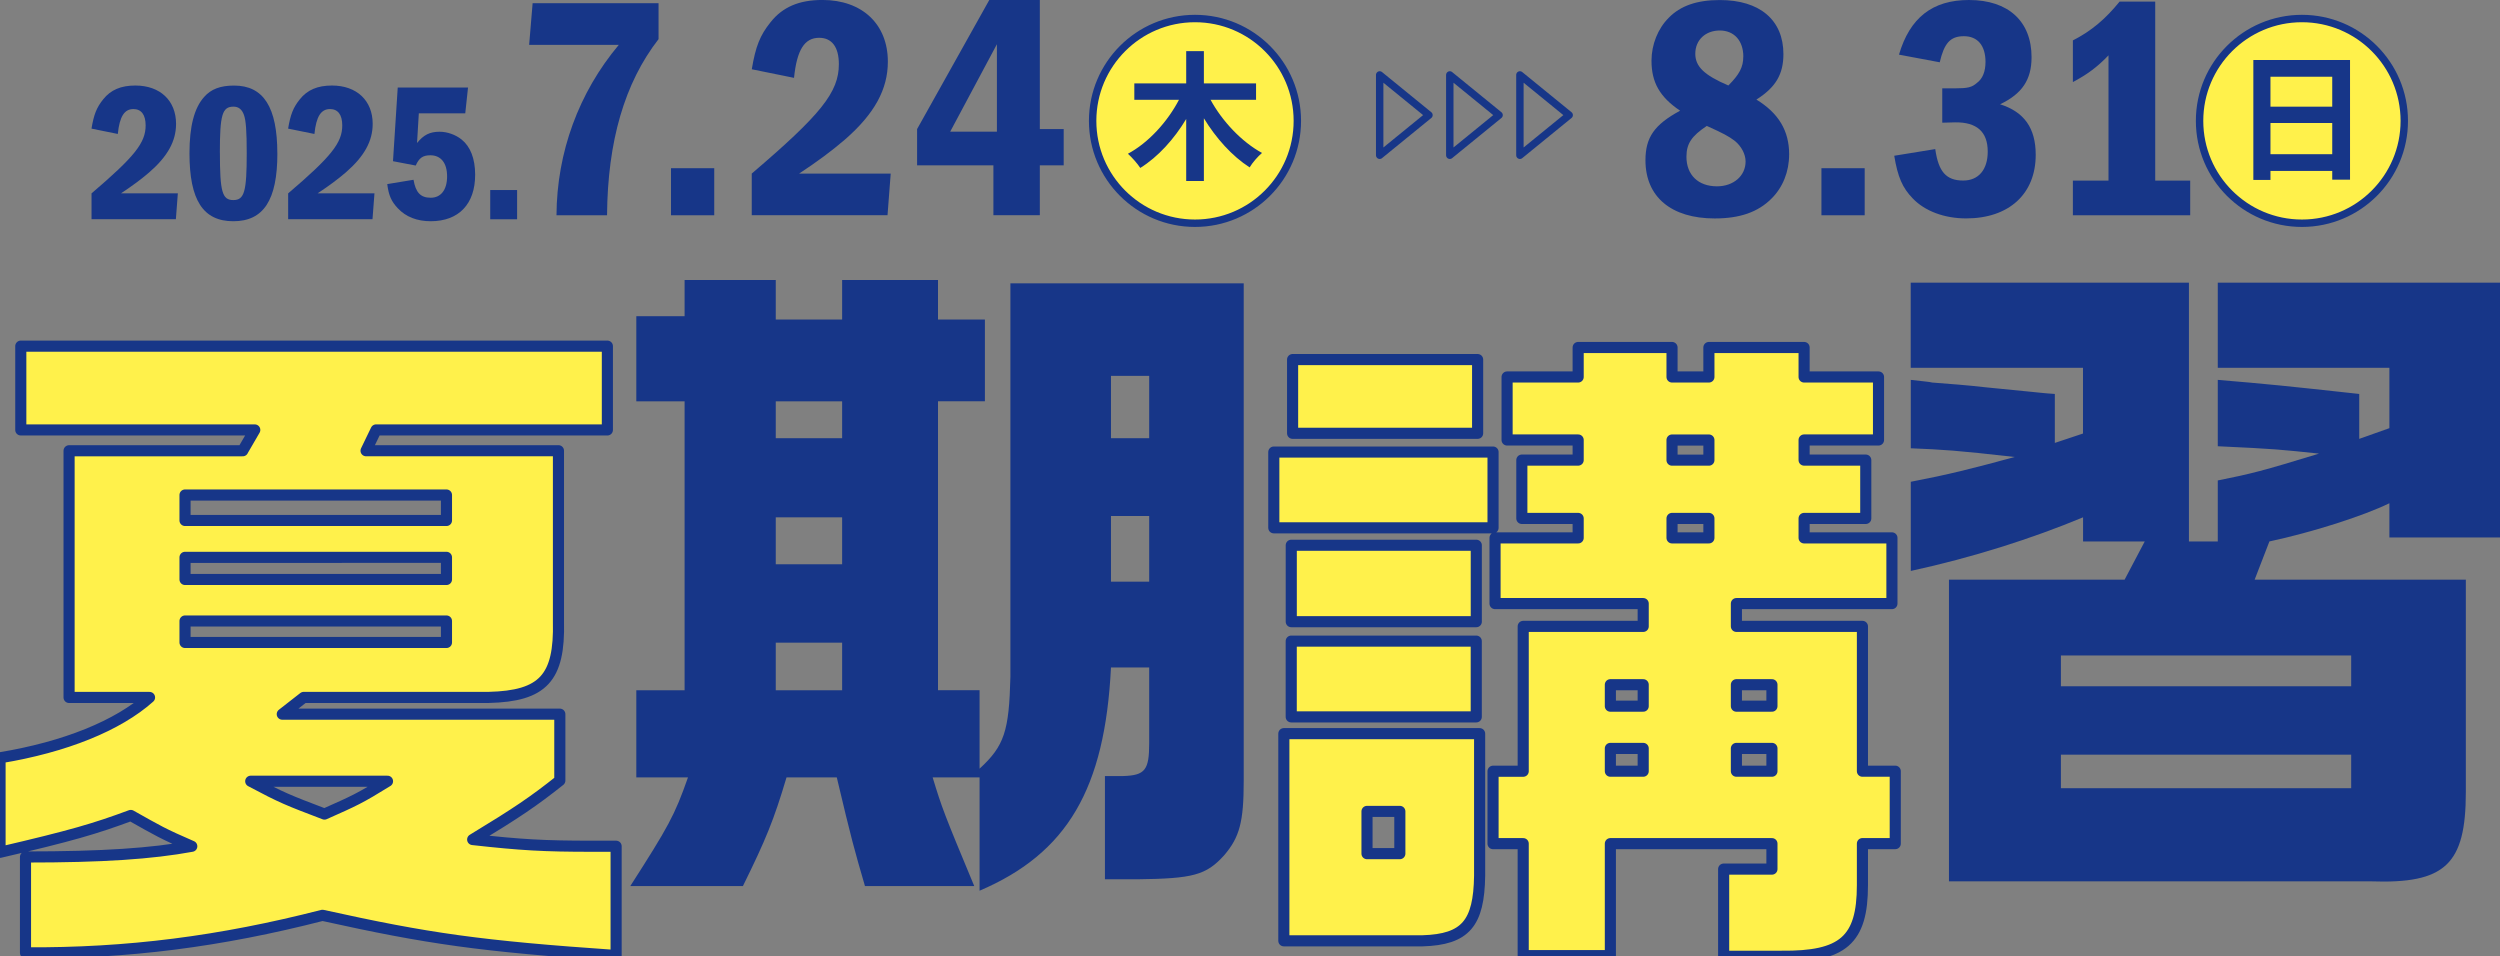
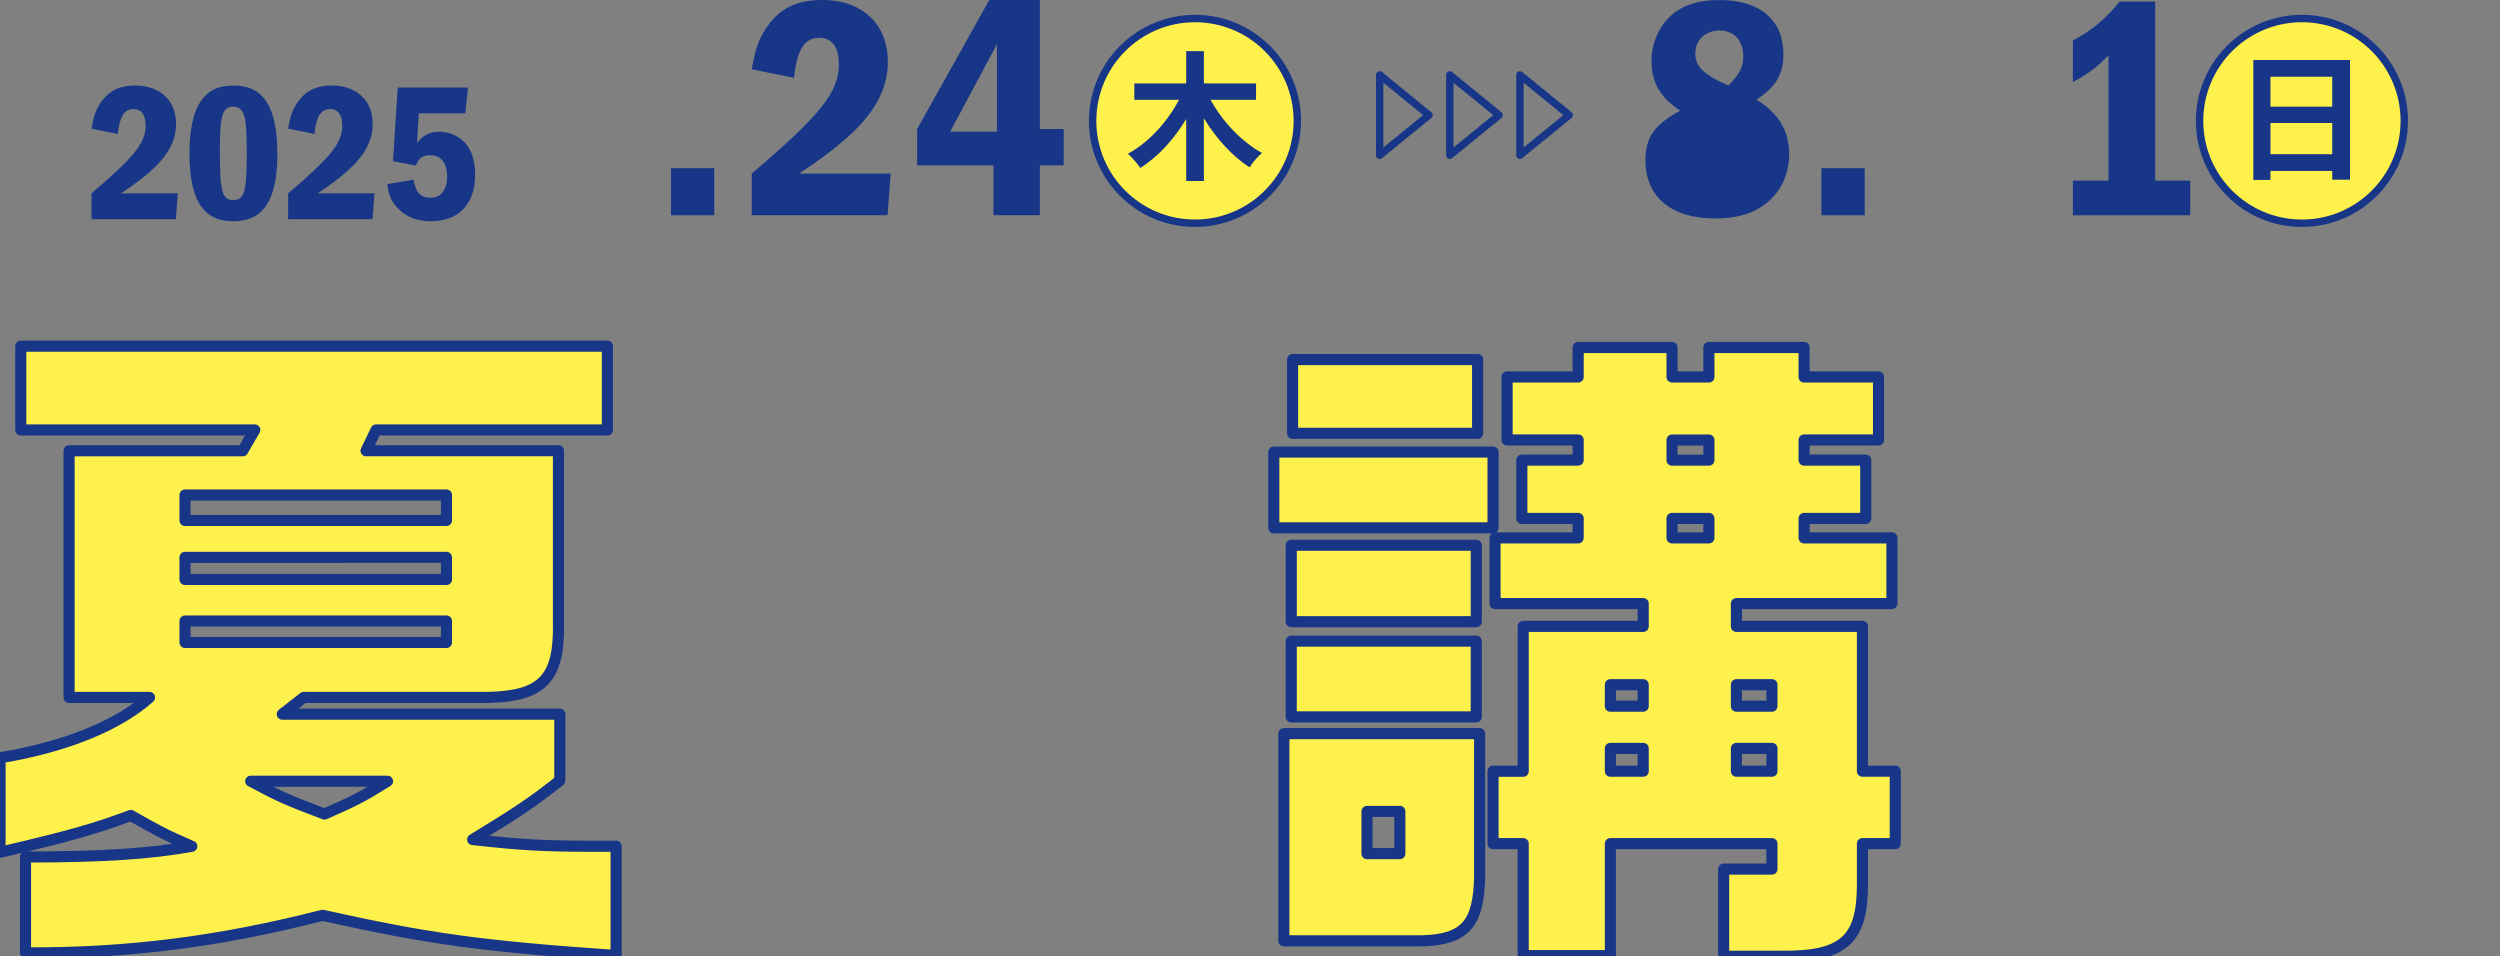
<svg xmlns="http://www.w3.org/2000/svg" id="_レイヤー_2" data-name="レイヤー 2" viewBox="0 0 674.63 258.04">
  <rect x="0" y="0" width="674.63" height="258.04" fill="#808080" stroke="none" />
  <defs>
    <style>
      .cls-1, .cls-2 {
        fill: none;
        stroke-linecap: round;
        stroke-linejoin: round;
      }

      .cls-1, .cls-2, .cls-3 {
        stroke: #173688;
      }

      .cls-1, .cls-3 {
        stroke-width: 2px;
      }

      .cls-2 {
        stroke-width: 3px;
      }

      .cls-4, .cls-3 {
        fill: #fff14b;
      }

      .cls-5 {
        fill: #173688;
      }

      .cls-3 {
        stroke-miterlimit: 10;
      }
    </style>
  </defs>
  <g id="_レイヤー_1-2" data-name="レイヤー 1">
    <g>
      <circle class="cls-3" cx="322.47" cy="32.62" r="27.62" />
      <circle class="cls-3" cx="621.18" cy="32.62" r="27.62" />
      <g>
        <path class="cls-4" d="M65.49,121.63l3.26-5.61H5.61v-22.61h158.29v22.61h-62.41l-2.71,5.61h51.92v46.13c.36,15.2-4.16,20.08-18.81,20.44h-49.93l-5.79,4.52h74.9v17.91c-7.06,5.61-11.58,8.68-23.52,15.92,13.03,1.45,19.18,1.81,32.2,1.81h6.51v29.49c-36.72-2.53-50.65-4.52-79.24-10.85-27.5,7.06-52.64,10.31-80.14,10.13v-25.87c20.99,0,34.01-.9,44.87-2.89-7.96-3.44-9.05-4.16-16.46-8.32-9.77,3.62-15.92,5.43-35.28,9.95v-25.51c17.55-2.89,31.84-8.68,40.34-16.28h-21.71v-66.57h46.86ZM120.48,140.45v-6.87H49.93v6.87h70.55ZM120.48,156.37v-5.97H49.93v5.97h70.55ZM120.48,173.37v-5.79H49.93v5.79h70.55ZM67.66,210.82c8.5,4.52,9.95,5.07,19.9,8.86,8.14-3.62,9.41-4.16,17.01-8.86h-36.91Z" />
        <path class="cls-2" d="M65.49,121.63l3.26-5.61H5.61v-22.61h158.29v22.61h-62.41l-2.71,5.61h51.92v46.13c.36,15.2-4.16,20.08-18.81,20.44h-49.93l-5.79,4.52h74.9v17.91c-7.06,5.61-11.58,8.68-23.52,15.92,13.03,1.45,19.18,1.81,32.2,1.81h6.51v29.49c-36.72-2.53-50.65-4.52-79.24-10.85-27.5,7.06-52.64,10.31-80.14,10.13v-25.87c20.99,0,34.01-.9,44.87-2.89-7.96-3.44-9.05-4.16-16.46-8.32-9.77,3.62-15.92,5.43-35.28,9.95v-25.51c17.55-2.89,31.84-8.68,40.34-16.28h-21.71v-66.57h46.86ZM120.48,140.45v-6.87H49.93v6.87h70.55ZM120.48,156.37v-5.97H49.93v5.97h70.55ZM120.48,173.37v-5.79H49.93v5.79h70.55ZM67.66,210.82c8.5,4.52,9.95,5.07,19.9,8.86,8.14-3.62,9.41-4.16,17.01-8.86h-36.91Z" />
      </g>
      <g>
        <path class="cls-4" d="M402.9,121.99v20.44h-59.16v-20.44h59.16ZM399.28,197.98v38.35c-.18,12.84-3.8,17.19-15.38,17.55h-37.45v-55.9h52.83ZM398.38,147.14v20.62h-49.93v-20.62h49.93ZM348.44,173.01h49.93v20.44h-49.93v-20.44ZM348.81,97.03h49.93v19.9h-49.93v-19.9ZM377.75,230.36v-11.4h-8.86v11.4h8.86ZM411.04,208.11v-39.08h32.38v-6.15h-39.98v-17.73h22.43v-5.25h-15.2v-15.74h15.2v-5.43h-19.18v-17h19.18v-7.96h25.33v7.96h9.95v-7.96h25.69v7.96h20.08v17h-20.08v5.43h16.64v15.74h-16.64v5.25h23.7v17.73h-41.97v6.15h34.01v39.08h8.86v19.54h-8.86v11.22c0,14.83-5.25,19.36-21.89,19.18h-15.56v-23.52h13.03v-6.87h-43.6v30.21h-23.52v-30.21h-8.14v-19.54h8.14ZM443.42,190.56v-5.79h-8.86v5.79h8.86ZM443.42,208.11v-6.15h-8.86v6.15h8.86ZM461.15,124.17v-5.43h-9.95v5.43h9.95ZM461.15,145.15v-5.25h-9.95v5.25h9.95ZM478.16,190.56v-5.79h-9.59v5.79h9.59ZM478.16,208.11v-6.15h-9.59v6.15h9.59Z" />
        <path class="cls-2" d="M402.9,121.99v20.44h-59.16v-20.44h59.16ZM399.28,197.98v38.35c-.18,12.84-3.8,17.19-15.38,17.55h-37.45v-55.9h52.83ZM398.38,147.14v20.62h-49.93v-20.62h49.93ZM348.44,173.01h49.93v20.44h-49.93v-20.44ZM348.81,97.03h49.93v19.9h-49.93v-19.9ZM377.75,230.36v-11.4h-8.86v11.4h8.86ZM411.04,208.11v-39.08h32.38v-6.15h-39.98v-17.73h22.43v-5.25h-15.2v-15.74h15.2v-5.43h-19.18v-17h19.18v-7.96h25.33v7.96h9.95v-7.96h25.69v7.96h20.08v17h-20.08v5.43h16.64v15.74h-16.64v5.25h23.7v17.73h-41.97v6.15h34.01v39.08h8.86v19.54h-8.86v11.22c0,14.83-5.25,19.36-21.89,19.18h-15.56v-23.52h13.03v-6.87h-43.6v30.21h-23.52v-30.21h-8.14v-19.54h8.14ZM443.42,190.56v-5.79h-8.86v5.79h8.86ZM443.42,208.11v-6.15h-8.86v6.15h8.86ZM461.15,124.17v-5.43h-9.95v5.43h9.95ZM461.15,145.15v-5.25h-9.95v5.25h9.95ZM478.16,190.56v-5.79h-9.59v5.79h9.59ZM478.16,208.11v-6.15h-9.59v6.15h9.59Z" />
      </g>
-       <path class="cls-5" d="M171.71,209.79v-23.52h13.03v-77.97h-13.03v-22.98h13.03v-9.77h24.6v10.67h17.91v-10.67h25.87v10.67h12.66v22.07h-12.66v77.97h11.22v21.17c6.69-6.15,7.96-10.13,8.32-24.78v-106.19h62.96v134.23c0,11.04-1.09,15.2-5.25,20.08-4.88,5.43-8.5,6.33-23.52,6.51h-8.68v-27.86h4.88c5.97-.18,7.06-1.63,7.06-8.86v-20.44h-10.31c-1.63,32.74-11.76,50.11-35.46,60.24v-30.57h-12.66c2.53,8.32,3.08,9.77,11.22,29.31h-29.49c-2.89-9.95-3.62-12.48-7.6-29.31h-13.57c-3.44,11.58-5.61,16.82-11.76,29.31h-30.39c10.31-16.1,11.94-19,15.56-29.31h-13.93ZM227.25,118.25v-9.95h-17.91v9.95h17.91ZM227.25,152.26v-12.66h-17.91v12.66h17.91ZM227.25,186.27v-12.84h-17.91v12.84h17.91ZM310.11,118.25v-16.82h-10.31v16.82h10.31ZM310.11,139.24h-10.31v17.73h10.31v-17.73Z" />
-       <path class="cls-5" d="M515.61,102.51c3.08.36,5.25.54,5.79.72,4.7.36,9.59.72,14.29,1.27l12.84,1.27c.18,0,3.08.36,5.97.54v13.21l7.6-2.53v-17.73h-46.49v-22.98h75.08v69.83h7.78v-16.46c9.05-1.81,11.94-2.53,27.32-7.24-10.31-1.09-11.76-1.27-27.32-1.99v-17.91c13.03,1.09,18.45,1.63,38.17,3.8v12.12l8.14-2.89v-16.28h-46.31v-22.98h76.16v68.75h-29.85v-9.23c-7.06,3.44-20.62,7.78-32.38,10.31l-3.98,10.31h56.99v57.35c0,19.54-5.61,24.78-25.69,24.06h-113.79v-81.41h47.4l5.43-10.31h-16.64v-6.51c-13.93,5.79-29.85,10.85-46.49,14.47v-24.06c10.31-1.99,16.1-3.44,28.04-6.69-15.92-1.81-19.36-1.99-28.04-2.35v-18.45ZM634.47,185.19v-8.32h-78.33v8.32h78.33ZM634.47,212.69v-9.04h-78.33v9.04h78.33Z" />
      <g>
        <path class="cls-5" d="M24.69,34.7c.64-3.84,1.39-5.7,3.15-7.89,2.03-2.56,4.8-3.73,8.69-3.73,6.66,0,10.98,4.05,10.98,10.34,0,4.64-2.24,8.74-7.2,13.06-2.24,1.92-4.53,3.62-7.67,5.7h15.35l-.53,6.98h-22.76v-6.98c11.62-9.91,14.6-13.64,14.6-18.33,0-2.88-1.17-4.42-3.3-4.42-2.45,0-3.73,2.03-4.21,6.72l-7.09-1.44Z" />
        <path class="cls-5" d="M74.85,41.42c0,12.58-3.73,18.28-11.89,18.28s-11.83-5.7-11.83-18.33c0-7.25,1.28-12.21,3.94-15.19,1.87-2.13,4.37-3.09,8.1-3.09,7.94,0,11.67,5.81,11.67,18.33ZM59.34,41.2c0,10.61.64,12.79,3.62,12.79s3.62-2.24,3.62-12.63c0-5.97-.21-8.85-.75-10.34-.53-1.49-1.44-2.24-2.82-2.24-3.04,0-3.68,2.19-3.68,12.42Z" />
        <path class="cls-5" d="M77.75,34.7c.64-3.84,1.39-5.7,3.15-7.89,2.03-2.56,4.8-3.73,8.69-3.73,6.66,0,10.98,4.05,10.98,10.34,0,4.64-2.24,8.74-7.2,13.06-2.24,1.92-4.53,3.62-7.67,5.7h15.35l-.53,6.98h-22.76v-6.98c11.62-9.91,14.6-13.64,14.6-18.33,0-2.88-1.17-4.42-3.3-4.42-2.45,0-3.73,2.03-4.21,6.72l-7.09-1.44Z" />
        <path class="cls-5" d="M126.3,23.61l-.75,6.98h-12.53l-.48,8c1.76-2.19,3.46-3.04,6.08-3.04,2.08,0,4.32.8,5.92,2.08,2.4,1.92,3.68,5.17,3.68,9.54,0,7.89-4.42,12.53-11.99,12.53-3.68,0-6.72-1.17-8.9-3.52-1.71-1.81-2.45-3.46-2.83-6.5l7.09-1.17c.59,3.46,1.92,4.85,4.64,4.85s4.42-2.08,4.42-5.76-1.71-5.7-4.53-5.7c-2.03,0-3.04.75-3.94,2.77l-6.13-1.17,1.28-19.88h18.97Z" />
-         <path class="cls-5" d="M139.54,51.28v7.89h-7.25v-7.89h7.25Z" />
      </g>
      <path class="cls-5" d="M326.67,26.93c3.12,5.74,8.37,11.34,13.89,14.34-1.09.9-2.63,2.67-3.34,3.9-4.73-3.04-9.05-7.84-12.35-13.25v16.93h-4.77v-16.74c-3.27,5.44-7.58,10.21-12.39,13.21-.75-1.16-2.29-2.89-3.34-3.83,5.59-3,10.7-8.67,13.78-14.56h-12.05v-4.43h14v-8.71h4.77v8.71h14.08v4.43h-12.27Z" />
      <path class="cls-5" d="M634.16,16.2v32.28h-4.8v-2.36h-16.67v2.44h-4.62V16.2h26.09ZM612.69,20.71v8.07h16.67v-8.07h-16.67ZM629.36,41.61v-8.41h-16.67v8.41h16.67Z" />
      <g>
-         <path class="cls-5" d="M177.71.86v9.7c-9.18,11.84-13.73,27.54-13.9,47.53h-13.64c.09-16.99,6.01-33.12,16.82-45.99h-24.2l.94-11.24h33.98Z" />
        <path class="cls-5" d="M192.74,45.39v12.7h-11.67v-12.7h11.67Z" />
        <path class="cls-5" d="M202.87,18.7c1.03-6.18,2.23-9.18,5.06-12.7,3.26-4.12,7.72-6.01,13.99-6.01,10.73,0,17.67,6.52,17.67,16.65,0,7.46-3.6,14.07-11.58,21.02-3.6,3.09-7.29,5.83-12.36,9.18h24.71l-.86,11.24h-36.64v-11.24c18.7-15.96,23.51-21.96,23.51-29.52,0-4.63-1.89-7.12-5.32-7.12-3.95,0-6.01,3.26-6.78,10.81l-11.41-2.32Z" />
        <path class="cls-5" d="M280.6,0v34.83h6.44v9.78h-6.44v13.47h-12.53v-13.47h-20.59v-9.78L266.96,0h13.64ZM269.02,11.93l-12.61,23.6h12.61V11.93Z" />
      </g>
      <g>
-         <path class="cls-5" d="M482.8,41.7c0,4.63-1.72,8.92-4.8,11.93-3.6,3.6-8.49,5.32-15.27,5.32-11.75,0-18.7-5.83-18.7-15.7,0-6.18,2.4-9.61,9.35-13.38-5.49-3.69-7.72-7.64-7.72-13.47,0-4.38,1.72-8.67,4.63-11.58,3.17-3.26,7.64-4.81,13.81-4.81,10.81,0,17.16,5.41,17.16,14.59,0,5.49-2.14,9.01-7.29,12.27,6.01,3.69,8.84,8.41,8.84,14.84ZM455.09,42.3c0,4.89,3.17,7.98,8.24,7.98,4.46,0,7.72-2.83,7.72-6.69,0-1.97-1.12-4.12-2.92-5.58-1.72-1.29-3-1.97-7.55-4.03-4.12,2.75-5.49,4.8-5.49,8.32ZM470.44,15.27c0-4.29-2.49-7.04-6.35-7.04s-6.61,2.57-6.61,6.26c0,3.43,2.32,5.75,8.92,8.58,3-3,4.03-4.98,4.03-7.81Z" />
+         <path class="cls-5" d="M482.8,41.7c0,4.63-1.72,8.92-4.8,11.93-3.6,3.6-8.49,5.32-15.27,5.32-11.75,0-18.7-5.83-18.7-15.7,0-6.18,2.4-9.61,9.35-13.38-5.49-3.69-7.72-7.64-7.72-13.47,0-4.38,1.72-8.67,4.63-11.58,3.17-3.26,7.64-4.81,13.81-4.81,10.81,0,17.16,5.41,17.16,14.59,0,5.49-2.14,9.01-7.29,12.27,6.01,3.69,8.84,8.41,8.84,14.84ZM455.09,42.3ZM470.44,15.27c0-4.29-2.49-7.04-6.35-7.04s-6.61,2.57-6.61,6.26c0,3.43,2.32,5.75,8.92,8.58,3-3,4.03-4.98,4.03-7.81Z" />
        <path class="cls-5" d="M503.19,45.39v12.7h-11.67v-12.7h11.67Z" />
-         <path class="cls-5" d="M512.44,14.76c2.92-9.95,9.01-14.76,18.88-14.76,10.64,0,16.9,5.75,16.9,15.44,0,6.09-2.57,9.87-8.49,12.7,6.52,2.06,9.61,6.44,9.61,13.64,0,10.55-7.21,17.16-18.79,17.16-5.83,0-11.15-1.97-14.41-5.41-2.75-2.83-4.03-5.75-4.98-11.5l11.07-1.8c.86,6.09,2.92,8.49,7.55,8.49,4.12,0,6.61-2.92,6.61-7.81,0-5.32-2.92-7.98-8.84-7.89l-3.43.09v-9.27h3.43c3.43,0,4.55-.26,5.92-1.46,1.54-1.12,2.32-3.09,2.32-5.66,0-4.46-2.15-6.95-5.83-6.95s-5.32,1.89-6.52,7.04l-10.98-2.06Z" />
        <path class="cls-5" d="M581.59.43v48.31h9.44v9.35h-31.66v-9.35h9.61V14.93c-2.92,3.09-5.83,5.23-9.61,7.21v-11.24c5.06-2.57,8.84-5.83,12.61-10.47h9.61Z" />
      </g>
      <g>
        <polygon class="cls-1" points="385.61 31.06 372.31 20.22 372.31 41.9 385.61 31.06" />
        <polygon class="cls-1" points="404.53 31.06 391.23 20.22 391.23 41.9 404.53 31.06" />
        <polygon class="cls-1" points="423.45 31.06 410.15 20.22 410.15 41.9 423.45 31.06" />
      </g>
    </g>
  </g>
</svg>